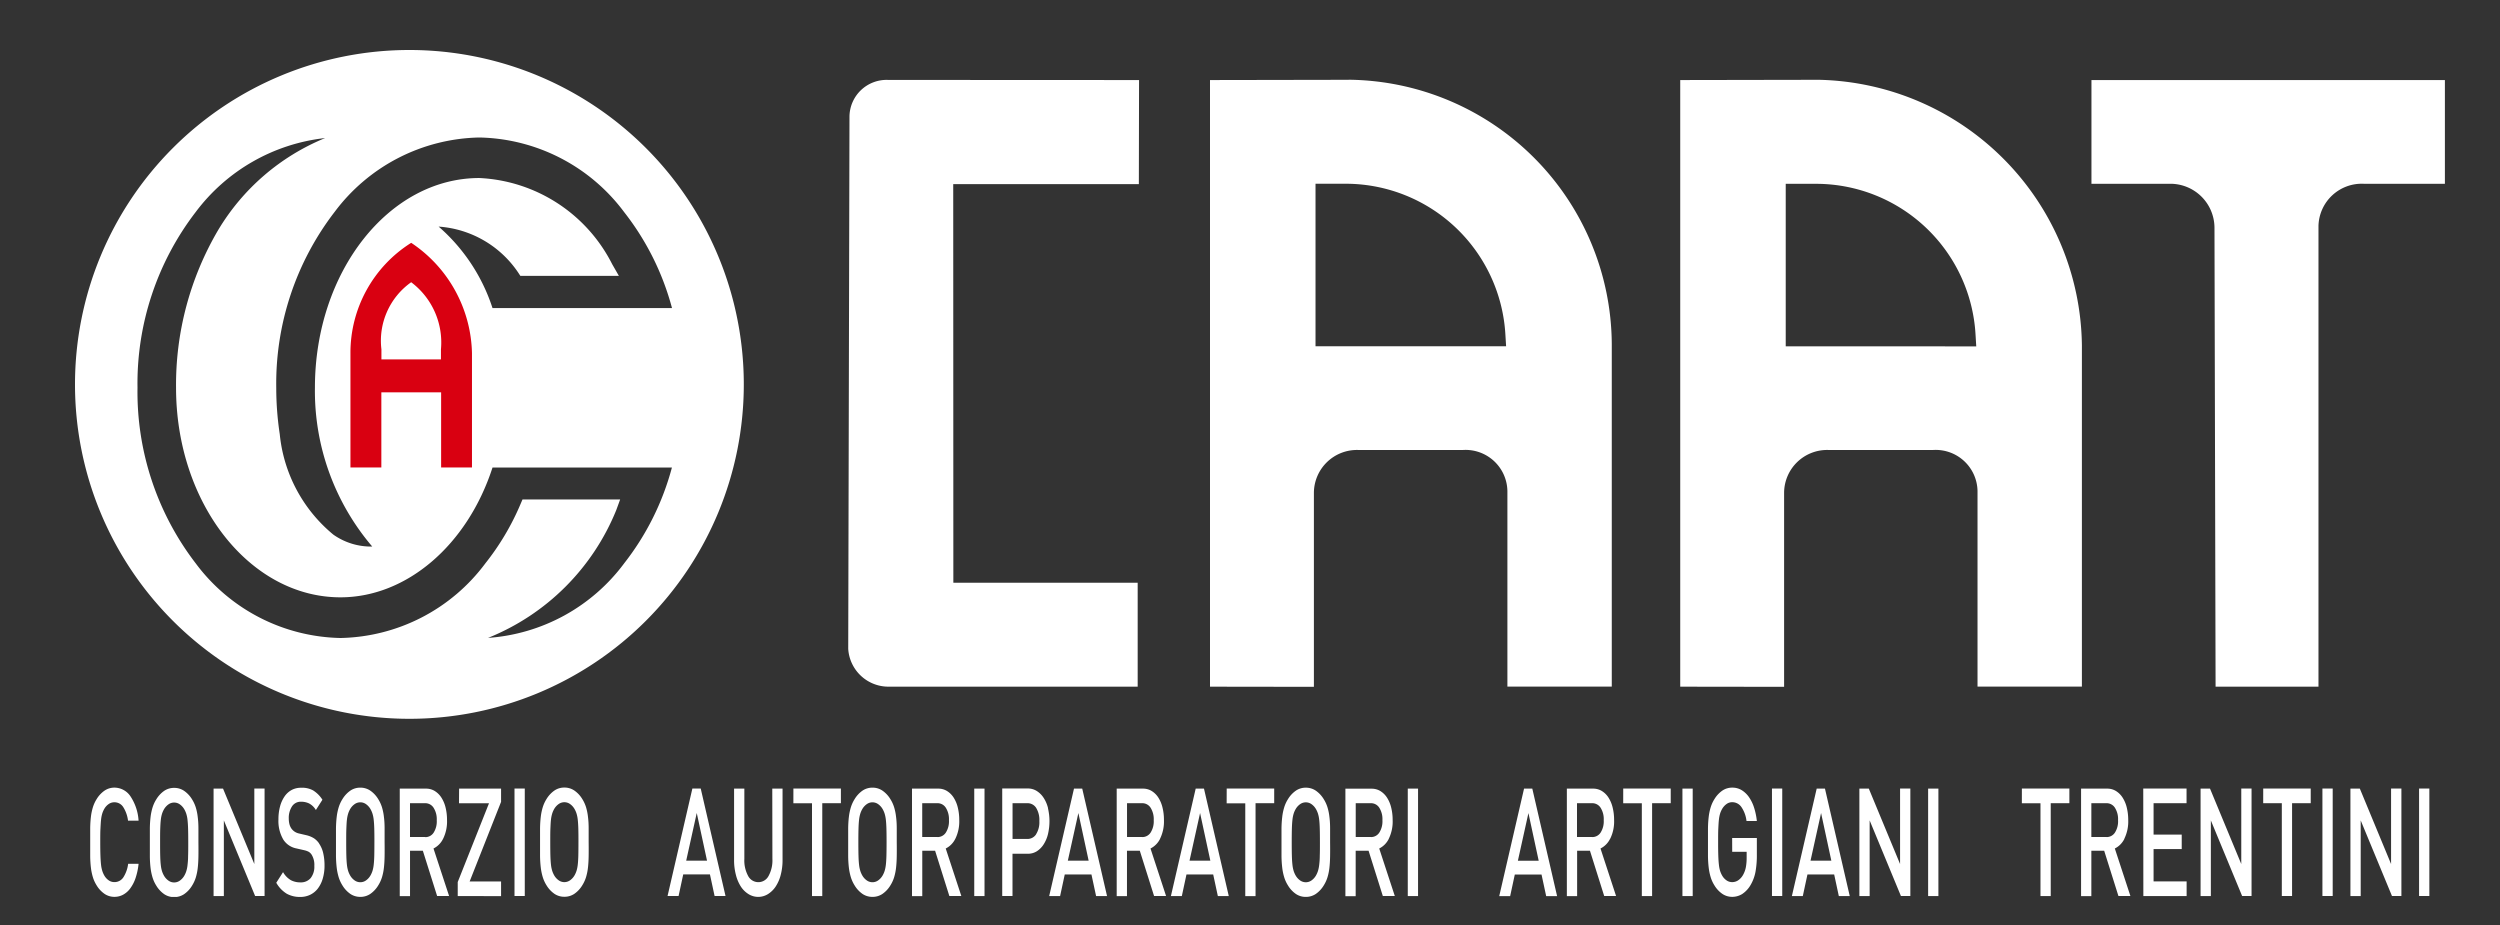
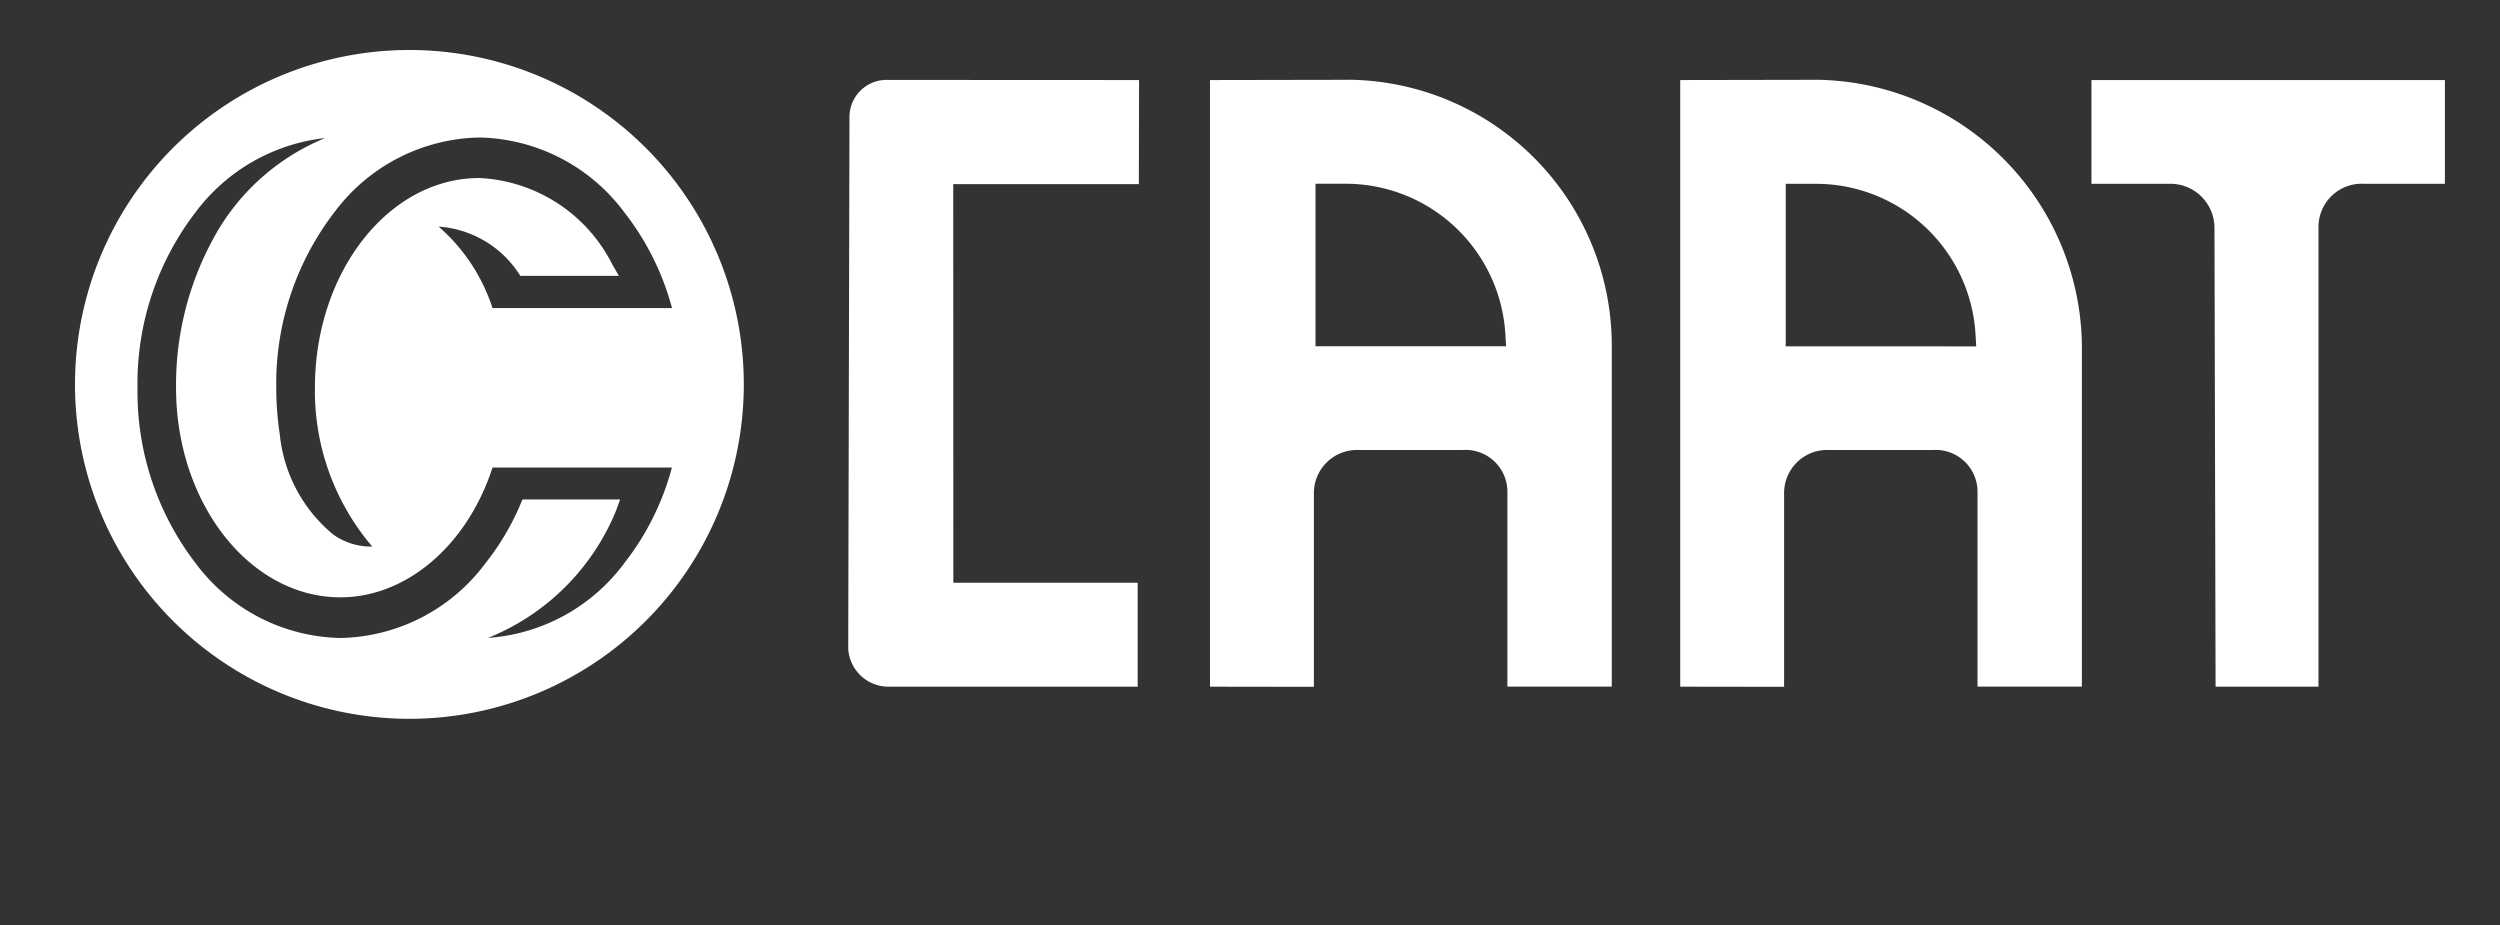
<svg xmlns="http://www.w3.org/2000/svg" width="100" height="37" viewBox="0 0 100 37">
  <rect x="0" y="0" width="100" height="37" fill="#333333" stroke="none" />
  <defs>
    <clipPath id="clip-path">
      <rect id="Rettangolo_8287" data-name="Rettangolo 8287" width="94.802" height="33.877" transform="translate(0 0)" fill="none" />
    </clipPath>
  </defs>
  <g id="logo-caat" transform="translate(95 1958)">
    <g id="Raggruppa_1442" data-name="Raggruppa 1442" transform="translate(-92 -1956)">
      <g id="Raggruppa_1441" data-name="Raggruppa 1441" transform="translate(0 0)" clip-path="url(#clip-path)">
        <path id="Tracciato_2598" data-name="Tracciato 2598" d="M95.65,5.167,95.6,26.447a1.612,1.612,0,0,0,1.659,1.511h9.919l0-4.156H99.805L99.8,7.857h7.425l.008-4.163L97.2,3.689A1.484,1.484,0,0,0,95.65,5.167m49.679-1.473,0,4.149h3.142a1.765,1.765,0,0,1,1.779,1.746l.044,18.369h4.116V9.525a1.731,1.731,0,0,1,1.811-1.682h3.246l0-4.149Zm-10.9-.01-5.549.01V27.959l4.155.006v-7.76a1.722,1.722,0,0,1,1.765-1.714l4.2,0a1.674,1.674,0,0,1,1.772,1.642l0,7.823h4.175V14.306A10.754,10.754,0,0,0,134.433,3.684M133.1,14.345v-6.5h1.276a6.394,6.394,0,0,1,6.316,6.021l.029.481ZM115.617,3.684l-5.546.01V27.959l4.156.006v-7.76a1.723,1.723,0,0,1,1.767-1.714l4.2,0a1.674,1.674,0,0,1,1.773,1.642v7.823h4.175l0-13.714a10.637,10.637,0,0,0-10.52-10.561m-1.33,10.661v-6.5h1.277a6.4,6.4,0,0,1,6.317,6.021l.029.481Z" transform="translate(-64.671 -2.492)" fill="#fff" />
-         <path id="Tracciato_2599" data-name="Tracciato 2599" d="M36.471,93.24a1.572,1.572,0,0,0,.156-.752,2.056,2.056,0,0,0-.059-.5,1.3,1.3,0,0,0-.169-.4.844.844,0,0,0-.264-.259.656.656,0,0,0-.348-.094h-1.05v4.3h.411V93.719h.513l.57,1.811h.479l-.624-1.9a.848.848,0,0,0,.384-.39m-.715-.069h-.609V91.818h.609a.391.391,0,0,1,.333.179.853.853,0,0,1,.127.5.837.837,0,0,1-.127.5.393.393,0,0,1-.333.176m1.472,2.36h.411v-4.3h-.411ZM15.982,93.24a1.572,1.572,0,0,0,.156-.752,2.056,2.056,0,0,0-.059-.5,1.3,1.3,0,0,0-.17-.4.843.843,0,0,0-.264-.259.657.657,0,0,0-.348-.094h-1.05v4.3h.411V93.719h.513l.571,1.811h.479l-.624-1.9a.848.848,0,0,0,.384-.39m-.715-.069h-.609V91.818h.609A.392.392,0,0,1,15.6,92a.853.853,0,0,1,.127.5.837.837,0,0,1-.127.5.394.394,0,0,1-.333.176m-9.1-.8a2.092,2.092,0,0,0-.076-.38,1.382,1.382,0,0,0-.152-.332,1.107,1.107,0,0,0-.319-.341.7.7,0,0,0-.4-.118.7.7,0,0,0-.394.118,1.118,1.118,0,0,0-.317.341,1.37,1.37,0,0,0-.152.332,2.236,2.236,0,0,0-.078.38,4.317,4.317,0,0,0-.028.456q0,.25,0,.558t0,.558a4.318,4.318,0,0,0,.028.456,2.253,2.253,0,0,0,.078.38,1.366,1.366,0,0,0,.152.332,1.113,1.113,0,0,0,.317.341.7.7,0,0,0,.394.117.706.706,0,0,0,.4-.117,1.1,1.1,0,0,0,.319-.341,1.378,1.378,0,0,0,.152-.332,2.106,2.106,0,0,0,.076-.38q.023-.205.027-.456t0-.558q0-.308,0-.558t-.027-.456m-.386,1.554c0,.143-.012.264-.023.362a1.238,1.238,0,0,1-.05.247.929.929,0,0,1-.082.184.614.614,0,0,1-.177.193.39.39,0,0,1-.452,0,.614.614,0,0,1-.177-.193.949.949,0,0,1-.082-.184,1.313,1.313,0,0,1-.049-.247c-.012-.1-.019-.219-.023-.362s-.005-.323-.005-.54,0-.4.005-.54.011-.264.023-.362a1.309,1.309,0,0,1,.049-.247.932.932,0,0,1,.082-.184.616.616,0,0,1,.177-.193.391.391,0,0,1,.452,0,.616.616,0,0,1,.177.193.913.913,0,0,1,.082.184,1.235,1.235,0,0,1,.05.247c.011.1.019.22.023.362s.006.323.006.54,0,.4-.006.54M2.3,92.473a1.308,1.308,0,0,1,.049-.248.944.944,0,0,1,.082-.184.59.59,0,0,1,.175-.19.391.391,0,0,1,.225-.07.415.415,0,0,1,.363.205,1.315,1.315,0,0,1,.184.531H3.8a1.974,1.974,0,0,0-.331-.984.775.775,0,0,0-.635-.338.7.7,0,0,0-.392.118,1.107,1.107,0,0,0-.319.341,1.358,1.358,0,0,0-.152.332,2.2,2.2,0,0,0-.078.38,4.406,4.406,0,0,0-.028.456q0,.25,0,.558t0,.558a4.406,4.406,0,0,0,.028.456,2.221,2.221,0,0,0,.078.38,1.354,1.354,0,0,0,.152.332,1.1,1.1,0,0,0,.319.341.7.7,0,0,0,.392.117.733.733,0,0,0,.344-.084.87.87,0,0,0,.289-.254,1.5,1.5,0,0,0,.213-.416,2.589,2.589,0,0,0,.12-.568H3.383a1.306,1.306,0,0,1-.186.532.421.421,0,0,1-.365.2.393.393,0,0,1-.225-.069.589.589,0,0,1-.175-.19.932.932,0,0,1-.082-.184A1.309,1.309,0,0,1,2.3,94.29q-.017-.148-.025-.365c-.005-.145-.008-.326-.008-.544s0-.4.008-.543.013-.266.025-.365m16.537,3.058h.411v-4.3h-.411Zm7.115-4.3-.993,4.3H25.4l.186-.864h1.069l.186.864h.437l-.992-4.3Zm-.247,2.885.422-1.907.411,1.907ZM8.43,94.251,7.178,91.233H6.8v4.3h.411V92.506l1.251,3.024H8.84v-4.3H8.43Zm31.749-2.233A1.332,1.332,0,0,0,40,91.6a.9.9,0,0,0-.274-.271.663.663,0,0,0-.358-.1H38.346v4.3h.411V93.84h.616a.665.665,0,0,0,.358-.1A.9.9,0,0,0,40,93.469a1.328,1.328,0,0,0,.175-.411,2.258,2.258,0,0,0,0-1.041M39.7,93.064a.407.407,0,0,1-.348.184h-.593v-1.43h.593A.406.406,0,0,1,39.7,92a.92.92,0,0,1,.131.532.9.9,0,0,1-.131.528m-10.547.987a1.289,1.289,0,0,1-.154.682.46.46,0,0,1-.816,0,1.3,1.3,0,0,1-.152-.682V91.233h-.411v2.849a2.321,2.321,0,0,0,.074.607,1.569,1.569,0,0,0,.2.468.99.99,0,0,0,.308.3.733.733,0,0,0,.768,0,1.009,1.009,0,0,0,.31-.3,1.538,1.538,0,0,0,.205-.468,2.307,2.307,0,0,0,.074-.607V91.233h-.411Zm-7.377-1.684a2.119,2.119,0,0,0-.076-.38,1.371,1.371,0,0,0-.152-.332,1.1,1.1,0,0,0-.319-.341.7.7,0,0,0-.4-.118.694.694,0,0,0-.393.118,1.119,1.119,0,0,0-.318.341,1.382,1.382,0,0,0-.152.332,2.236,2.236,0,0,0-.078.38,4.492,4.492,0,0,0-.029.456q0,.25,0,.558t0,.558a4.492,4.492,0,0,0,.029.456,2.253,2.253,0,0,0,.078.38,1.378,1.378,0,0,0,.152.332,1.114,1.114,0,0,0,.318.341.7.7,0,0,0,.393.117.706.706,0,0,0,.4-.117,1.1,1.1,0,0,0,.319-.341,1.367,1.367,0,0,0,.152-.332,2.135,2.135,0,0,0,.076-.38q.023-.205.027-.456t0-.558q0-.308,0-.558t-.027-.456m-.386,1.554q-.006.215-.023.362a1.285,1.285,0,0,1-.05.247.948.948,0,0,1-.082.184.618.618,0,0,1-.177.193.391.391,0,0,1-.453,0,.614.614,0,0,1-.177-.193.949.949,0,0,1-.082-.184,1.336,1.336,0,0,1-.05-.247c-.011-.1-.019-.219-.023-.362s-.006-.323-.006-.54,0-.4.006-.54.011-.264.023-.362a1.333,1.333,0,0,1,.05-.247.932.932,0,0,1,.082-.184.615.615,0,0,1,.177-.193.391.391,0,0,1,.453,0,.62.62,0,0,1,.177.193.931.931,0,0,1,.082.184,1.282,1.282,0,0,1,.05.247q.017.148.023.362t.005.54q0,.327-.005.54M34.1,92.367a2.119,2.119,0,0,0-.076-.38,1.371,1.371,0,0,0-.152-.332,1.1,1.1,0,0,0-.319-.341.7.7,0,0,0-.4-.118.7.7,0,0,0-.394.118,1.114,1.114,0,0,0-.317.341,1.384,1.384,0,0,0-.152.332,2.236,2.236,0,0,0-.078.38,4.4,4.4,0,0,0-.028.456c0,.167,0,.353,0,.558s0,.392,0,.558a4.4,4.4,0,0,0,.028.456,2.253,2.253,0,0,0,.078.38,1.379,1.379,0,0,0,.152.332,1.109,1.109,0,0,0,.317.341.7.7,0,0,0,.394.117.7.7,0,0,0,.4-.117,1.1,1.1,0,0,0,.319-.341,1.367,1.367,0,0,0,.152-.332,2.135,2.135,0,0,0,.076-.38q.023-.205.027-.456t0-.558q0-.308,0-.558t-.027-.456m-.386,1.554q-.006.215-.023.362a1.337,1.337,0,0,1-.05.247.949.949,0,0,1-.082.184.621.621,0,0,1-.177.193.392.392,0,0,1-.453,0,.617.617,0,0,1-.177-.193.949.949,0,0,1-.082-.184,1.337,1.337,0,0,1-.05-.247q-.017-.148-.023-.362t-.006-.54q0-.326.006-.54t.023-.362a1.333,1.333,0,0,1,.05-.247.932.932,0,0,1,.082-.184.619.619,0,0,1,.177-.193.392.392,0,0,1,.453,0,.623.623,0,0,1,.177.193.932.932,0,0,1,.082.184,1.333,1.333,0,0,1,.05.247q.017.148.023.362t.006.54q0,.327-.006.54m-20.1-1.554a2.12,2.12,0,0,0-.076-.38,1.371,1.371,0,0,0-.152-.332,1.1,1.1,0,0,0-.319-.341.7.7,0,0,0-.4-.118.694.694,0,0,0-.394.118,1.119,1.119,0,0,0-.318.341,1.382,1.382,0,0,0-.152.332,2.236,2.236,0,0,0-.078.38,4.492,4.492,0,0,0-.029.456q0,.25,0,.558t0,.558a4.492,4.492,0,0,0,.029.456,2.253,2.253,0,0,0,.078.38,1.378,1.378,0,0,0,.152.332,1.114,1.114,0,0,0,.318.341.7.7,0,0,0,.394.117.7.7,0,0,0,.4-.117,1.1,1.1,0,0,0,.319-.341,1.367,1.367,0,0,0,.152-.332,2.135,2.135,0,0,0,.076-.38q.023-.205.027-.456t0-.558q0-.308,0-.558t-.027-.456m-.386,1.554q-.006.215-.023.362a1.285,1.285,0,0,1-.05.247.948.948,0,0,1-.082.184.618.618,0,0,1-.177.193.391.391,0,0,1-.453,0,.614.614,0,0,1-.177-.193.949.949,0,0,1-.082-.184,1.336,1.336,0,0,1-.05-.247c-.011-.1-.019-.219-.023-.362s-.006-.323-.006-.54,0-.4.006-.54.011-.264.023-.362a1.333,1.333,0,0,1,.05-.247.932.932,0,0,1,.082-.184.615.615,0,0,1,.177-.193.391.391,0,0,1,.453,0,.62.62,0,0,1,.177.193.931.931,0,0,1,.082.184,1.282,1.282,0,0,1,.05.247q.017.148.023.362t.005.54q0,.327-.005.54m16.764-2.1h.745v3.712h.411V91.818h.745v-.586h-1.9ZM11.019,93.424a.777.777,0,0,0-.2-.2,1,1,0,0,0-.3-.124l-.308-.072a.5.5,0,0,1-.3-.2.54.54,0,0,1-.078-.178.916.916,0,0,1-.025-.221.842.842,0,0,1,.127-.48.414.414,0,0,1,.367-.19.732.732,0,0,1,.318.069.7.7,0,0,1,.272.263l.262-.411a1.188,1.188,0,0,0-.373-.374A.916.916,0,0,0,10.3,91.2a.789.789,0,0,0-.38.091.814.814,0,0,0-.283.26,1.286,1.286,0,0,0-.179.4,1.944,1.944,0,0,0-.063.51,1.463,1.463,0,0,0,.2.821.8.8,0,0,0,.513.344l.32.073a.7.7,0,0,1,.182.066.372.372,0,0,1,.114.115.773.773,0,0,1,.106.447.728.728,0,0,1-.146.486.513.513,0,0,1-.413.172.8.8,0,0,1-.377-.087.874.874,0,0,1-.315-.323L9.308,95a1.215,1.215,0,0,0,.422.441,1.088,1.088,0,0,0,.536.127.906.906,0,0,0,.392-.084.863.863,0,0,0,.308-.247,1.207,1.207,0,0,0,.2-.4,1.813,1.813,0,0,0,.072-.531,2.107,2.107,0,0,0-.055-.5,1.123,1.123,0,0,0-.166-.38m5.6-1.605h1.2l-1.251,3.151v.562H18.3v-.586H17.043L18.3,91.764v-.531H16.621ZM83.23,93.24a1.572,1.572,0,0,0,.156-.752,2.072,2.072,0,0,0-.059-.5,1.305,1.305,0,0,0-.17-.4.841.841,0,0,0-.264-.259.655.655,0,0,0-.348-.094H81.5v4.3h.411V93.719h.513l.57,1.811h.479l-.623-1.9a.848.848,0,0,0,.384-.39m-.715-.069h-.608V91.818h.608a.392.392,0,0,1,.333.179.85.85,0,0,1,.127.5.835.835,0,0,1-.127.5.394.394,0,0,1-.333.176m-7.137,2.36h.411v-4.3h-.411Zm8.609,0h1.731v-.586H84.4V93.653h1.126v-.579H84.4V91.818h1.319v-.586H83.987Zm-4.86-3.712h.745v3.712h.41V91.818h.746v-.586h-1.9ZM74.26,94.251l-1.251-3.018h-.377v4.3h.411V92.506l1.251,3.024h.377v-4.3H74.26Zm-3.335-3.018-.993,4.3h.437l.186-.864h1.069l.186.864h.437l-.992-4.3Zm-.247,2.885.422-1.907.411,1.907Zm17.23.133-1.251-3.018H86.28v4.3h.411V92.506l1.251,3.024h.377v-4.3h-.411Zm7.112,1.28h.411v-4.3h-.411ZM93.9,94.251,92.65,91.233h-.376v4.3h.411V92.506l1.251,3.024h.377v-4.3H93.9Zm-24.764,1.28h.411v-4.3h-.411Zm22.018,0h.411v-4.3h-.411Zm-2.369-3.712h.745v3.712h.41V91.818h.746v-.586h-1.9Zm-37.351.549a2.064,2.064,0,0,0-.076-.38,1.358,1.358,0,0,0-.152-.332,1.107,1.107,0,0,0-.319-.341.7.7,0,0,0-.4-.118.692.692,0,0,0-.393.118,1.107,1.107,0,0,0-.318.341,1.358,1.358,0,0,0-.152.332,2.146,2.146,0,0,0-.078.38,4.314,4.314,0,0,0-.029.456q0,.25,0,.558t0,.558a4.314,4.314,0,0,0,.029.456,2.162,2.162,0,0,0,.078.38,1.354,1.354,0,0,0,.152.332,1.1,1.1,0,0,0,.318.341.694.694,0,0,0,.393.117.706.706,0,0,0,.4-.117,1.1,1.1,0,0,0,.319-.341,1.353,1.353,0,0,0,.152-.332,2.078,2.078,0,0,0,.076-.38q.023-.205.027-.456t0-.558q0-.308,0-.558t-.027-.456m-.386,1.554c0,.143-.011.264-.023.362a1.31,1.31,0,0,1-.05.247.968.968,0,0,1-.082.184.618.618,0,0,1-.177.193.391.391,0,0,1-.453,0,.614.614,0,0,1-.177-.193.93.93,0,0,1-.082-.184,1.31,1.31,0,0,1-.049-.247q-.017-.148-.023-.362t-.006-.54q0-.326.006-.54t.023-.362a1.307,1.307,0,0,1,.049-.247.914.914,0,0,1,.082-.184.615.615,0,0,1,.177-.193.391.391,0,0,1,.453,0,.62.62,0,0,1,.177.193.951.951,0,0,1,.082.184,1.307,1.307,0,0,1,.05.247c.012.1.019.22.023.362s.006.323.006.54,0,.4-.006.54m-3.725-2.1h.745v3.712h.411V91.818h.746v-.586h-1.9Zm6.484,1.421a1.572,1.572,0,0,0,.156-.752,2.04,2.04,0,0,0-.059-.5,1.289,1.289,0,0,0-.169-.4.848.848,0,0,0-.264-.259.658.658,0,0,0-.348-.094h-1.05v4.3h.411V93.719H53l.57,1.811h.479l-.623-1.9a.848.848,0,0,0,.384-.39m-.715-.069h-.609V91.818h.609a.391.391,0,0,1,.332.179.85.85,0,0,1,.127.5.835.835,0,0,1-.127.5.393.393,0,0,1-.332.176M41.217,91.233l-.993,4.3h.437l.186-.864h1.068l.186.864h.438l-.993-4.3Zm-.247,2.885.422-1.907.411,1.907Zm5.115-2.885-.992,4.3h.437l.186-.864h1.069l.186.864h.437l-.992-4.3Zm-.247,2.885.422-1.907.411,1.907Zm21.707-.356h.578V94a2.037,2.037,0,0,1-.031.374,1.008,1.008,0,0,1-.106.3.635.635,0,0,1-.194.223.429.429,0,0,1-.247.078.393.393,0,0,1-.225-.069.586.586,0,0,1-.175-.19.95.95,0,0,1-.082-.184,1.306,1.306,0,0,1-.049-.247c-.012-.1-.02-.221-.025-.365s-.007-.326-.007-.544,0-.4.007-.54.013-.264.025-.362a1.307,1.307,0,0,1,.049-.247.95.95,0,0,1,.082-.184.626.626,0,0,1,.175-.193.382.382,0,0,1,.225-.072.443.443,0,0,1,.372.2,1.231,1.231,0,0,1,.2.552h.414a2.676,2.676,0,0,0-.106-.519,1.586,1.586,0,0,0-.2-.423.991.991,0,0,0-.293-.287.714.714,0,0,0-.386-.106.694.694,0,0,0-.393.118,1.107,1.107,0,0,0-.318.341,1.358,1.358,0,0,0-.152.332,2.175,2.175,0,0,0-.078.38,4.312,4.312,0,0,0-.029.456q0,.25,0,.558t0,.558a4.312,4.312,0,0,0,.029.456,2.191,2.191,0,0,0,.078.38,1.354,1.354,0,0,0,.152.332,1.1,1.1,0,0,0,.319.341.7.7,0,0,0,.392.117.757.757,0,0,0,.4-.114,1.08,1.08,0,0,0,.342-.373,1.634,1.634,0,0,0,.188-.512,3.722,3.722,0,0,0,.055-.7v-.656h-.988ZM44.659,93.24a1.572,1.572,0,0,0,.156-.752,2.04,2.04,0,0,0-.059-.5,1.289,1.289,0,0,0-.169-.4.848.848,0,0,0-.264-.259.657.657,0,0,0-.348-.094H42.925v4.3h.411V93.719h.513l.571,1.811H44.9l-.623-1.9a.847.847,0,0,0,.384-.39m-.715-.069h-.608V91.818h.608a.391.391,0,0,1,.333.179.853.853,0,0,1,.127.5.837.837,0,0,1-.127.5.393.393,0,0,1-.333.176m10.622,2.36h.411v-4.3h-.411Zm8.617-3.712h.745v3.712h.411V91.818h.745v-.586h-1.9Zm2.369,3.712h.411v-4.3h-.411ZM62.665,93.24a1.568,1.568,0,0,0,.156-.752,2.055,2.055,0,0,0-.059-.5,1.3,1.3,0,0,0-.169-.4.841.841,0,0,0-.264-.259.656.656,0,0,0-.348-.094h-1.05v4.3h.411V93.719h.513l.57,1.811H62.9l-.623-1.9a.845.845,0,0,0,.384-.39m-.715-.069h-.609V91.818h.609a.392.392,0,0,1,.333.179.85.85,0,0,1,.127.5.835.835,0,0,1-.127.5.394.394,0,0,1-.333.176m-2.727-1.938-.993,4.3h.437l.186-.864h1.069l.186.864h.437l-.992-4.3Zm-.247,2.885.422-1.907.411,1.907Z" transform="translate(-1.257 -61.69)" fill="#fff" />
        <path id="Tracciato_2600" data-name="Tracciato 2600" d="M13.376,0A13.376,13.376,0,1,0,26.752,13.376,13.376,13.376,0,0,0,13.376,0m2.8,3.5a7.4,7.4,0,0,1,5.789,2.983,10.661,10.661,0,0,1,1.915,3.839H16.7a7.3,7.3,0,0,0-2.155-3.258A4.184,4.184,0,0,1,17.726,8.9l.088.134h3.941l-.27-.471a6.286,6.286,0,0,0-5.311-3.442c-3.626,0-6.577,3.761-6.577,8.383a9.589,9.589,0,0,0,2.293,6.358,2.612,2.612,0,0,1-1.555-.476,5.962,5.962,0,0,1-2.145-4.022,12.408,12.408,0,0,1-.14-1.859,11.257,11.257,0,0,1,2.335-7.028A7.4,7.4,0,0,1,16.173,3.5m5.789,17.04a7.432,7.432,0,0,1-5.441,2.976A9.259,9.259,0,0,0,21.652,18.4l.154-.422H17.9l-.078.183a10.2,10.2,0,0,1-1.409,2.375A7.4,7.4,0,0,1,10.62,23.52a7.4,7.4,0,0,1-5.79-2.984A11.255,11.255,0,0,1,2.5,13.507,11.256,11.256,0,0,1,4.83,6.479a7.5,7.5,0,0,1,5.176-2.957A8.925,8.925,0,0,0,5.722,7.21a12.217,12.217,0,0,0-1.68,6.3c0,4.623,2.951,8.383,6.577,8.383,2.64,0,5.075-2.083,6.082-5.193h7.176a10.654,10.654,0,0,1-1.915,3.839" transform="translate(0 0)" fill="#fff" />
-         <path id="Tracciato_2601" data-name="Tracciato 2601" d="M38.911,32.824V28.25a5.441,5.441,0,0,0-2.431-4.412,5.191,5.191,0,0,0-2.43,4.412v4.574h1.236V29.817h2.391v3.008ZM35.289,28.5v-.4a2.865,2.865,0,0,1,1.19-2.686A3.013,3.013,0,0,1,37.67,28.1v.4Z" transform="translate(-23.032 -16.125)" fill="#d90011" />
      </g>
    </g>
-     <rect id="Rettangolo_8288" data-name="Rettangolo 8288" width="100" height="37" transform="translate(-95 -1958)" fill="none" />
  </g>
</svg>